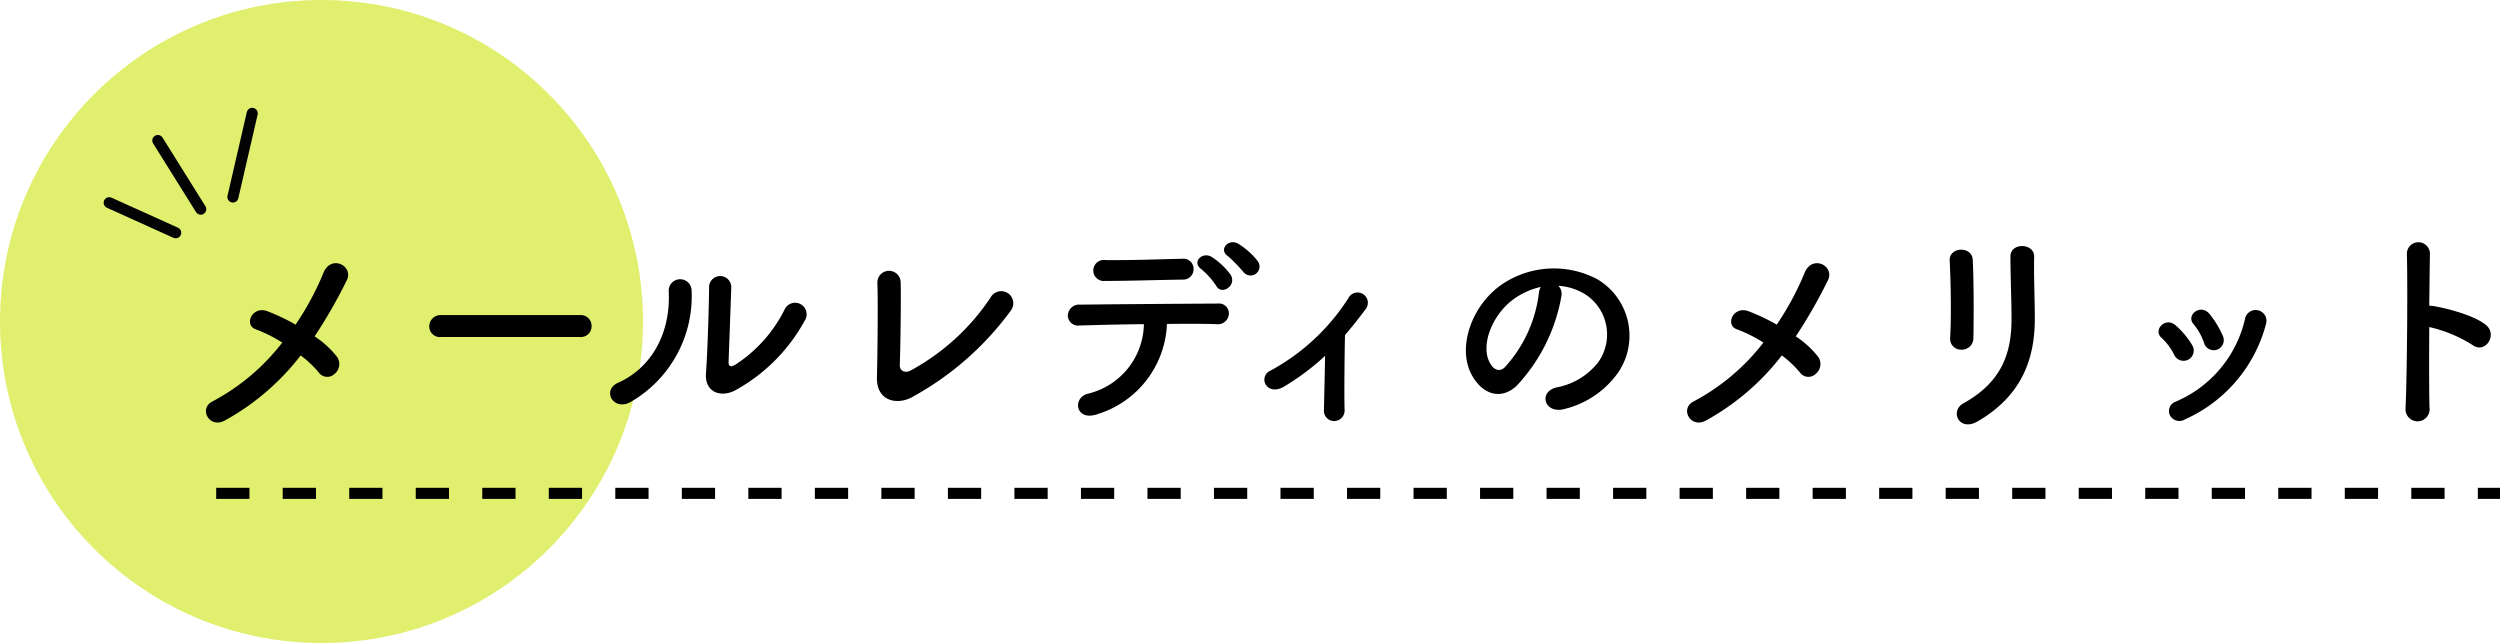
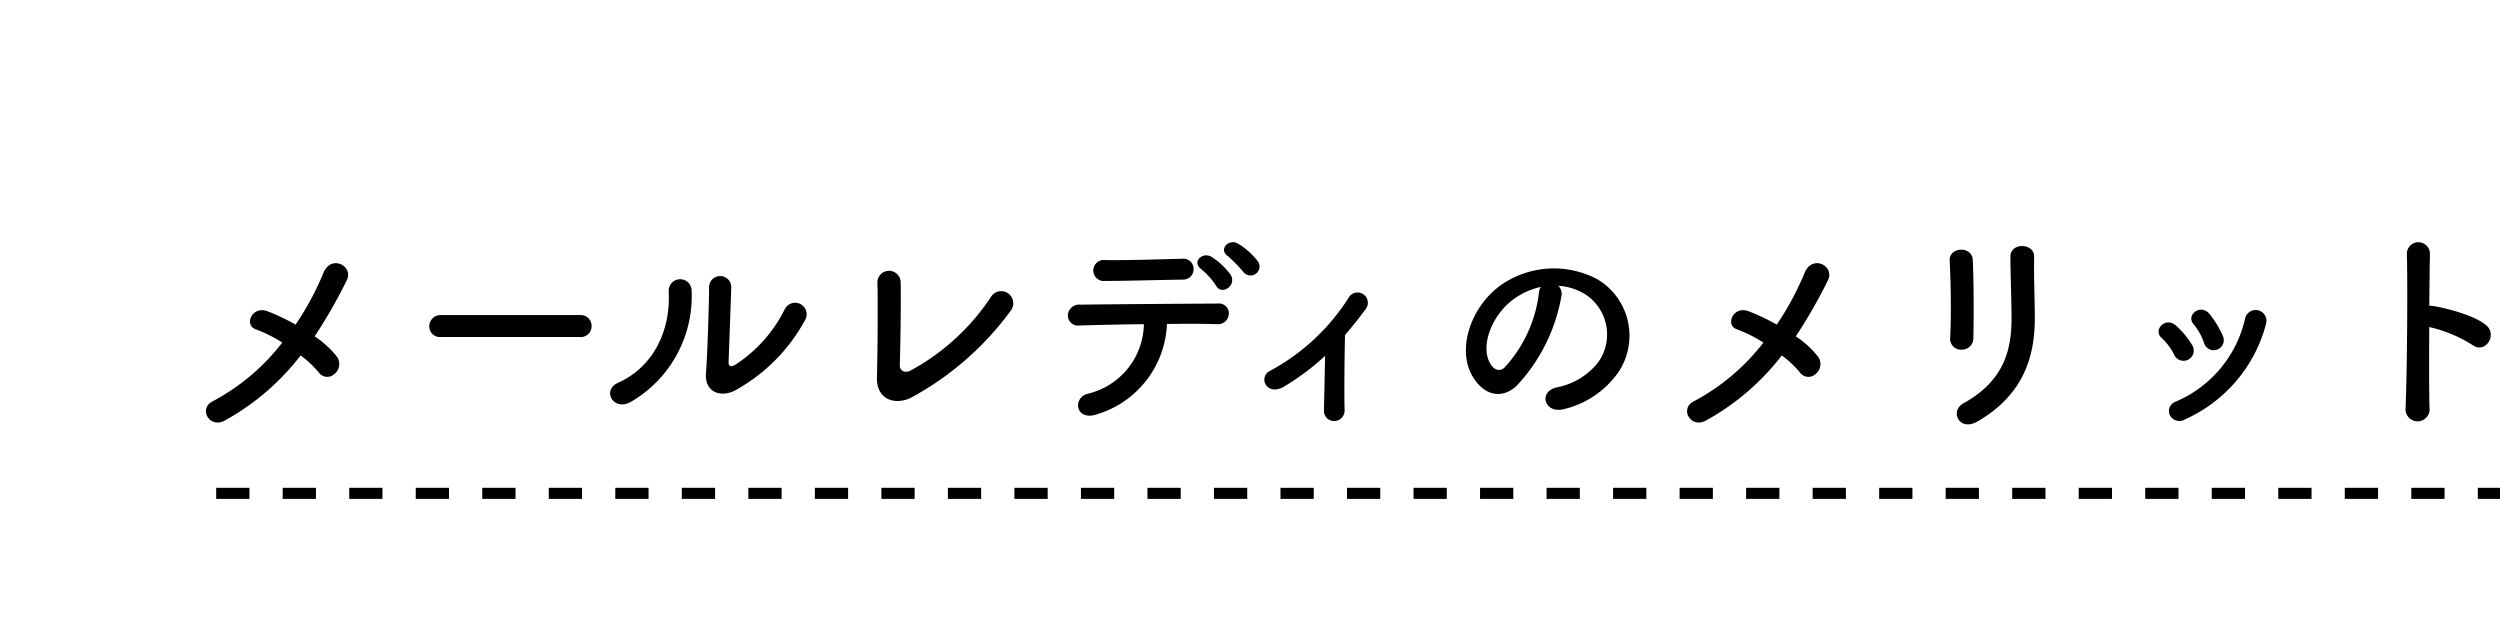
<svg xmlns="http://www.w3.org/2000/svg" width="225.5" height="58" viewBox="0 0 225.5 58">
  <g id="見出し_メールレディはこんな女性におすすめ" data-name="見出し　メールレディはこんな女性におすすめ" transform="translate(-27 -926)">
-     <circle id="楕円形_23" data-name="楕円形 23" cx="29" cy="29" r="29" transform="translate(27 926)" fill="#e0ef6e" />
    <path id="パス_1783" data-name="パス 1783" d="M11.12-4.94a9.342,9.342,0,0,1,1.62,1.52.942.942,0,0,0,1.42.16,1.14,1.14,0,0,0,.22-1.58,8.584,8.584,0,0,0-2-1.82,45.761,45.761,0,0,0,2.9-5.06c.64-1.28-1.4-2.36-2.1-.68a25.6,25.6,0,0,1-2.52,4.68,18.425,18.425,0,0,0-2.52-1.2C6.74-9.46,5.98-7.68,7.06-7.3a12.75,12.75,0,0,1,2.4,1.2A19.421,19.421,0,0,1,3.18-.8c-1.3.64-.3,2.48,1.08,1.74A22.028,22.028,0,0,0,11.12-4.94ZM36.34-6.6a.965.965,0,0,0,1.02-.98.97.97,0,0,0-1.02-1H23.78a1.02,1.02,0,0,0-1.06,1.02.963.963,0,0,0,1.06.96ZM56.6-8.1a1.04,1.04,0,1,0-1.82-1,12.622,12.622,0,0,1-4.46,5c-.38.22-.62.18-.6-.26.02-.68.22-5.96.24-6.74a1,1,0,1,0-2,0c0,1.18-.14,5.94-.28,7.74-.14,1.72,1.28,2.24,2.58,1.6A15.852,15.852,0,0,0,56.6-8.1ZM40.88-.74a11.012,11.012,0,0,0,5.5-10.12,1.033,1.033,0,1,0-2.06.16c.18,3.82-1.6,6.9-4.56,8.22C38.24-1.8,39.34.12,40.88-.74ZM75.2-9.02a1.089,1.089,0,1,0-1.84-1.16,20.288,20.288,0,0,1-7.22,6.6c-.48.26-1,.06-.98-.5.06-1.52.12-6,.08-7.42a1.051,1.051,0,1,0-2.1.04c.06,1.34.02,6.2-.04,8.48-.06,2.12,1.72,2.52,3.06,1.86A27.129,27.129,0,0,0,75.2-9.02Zm22.22-4.46a6.61,6.61,0,0,0-1.74-1.54c-.86-.5-1.82.54-.9,1.14a13.73,13.73,0,0,1,1.4,1.44A.809.809,0,0,0,97.42-13.48ZM95-12.22a6.418,6.418,0,0,0-1.7-1.6c-.84-.52-1.84.46-.94,1.1a6.8,6.8,0,0,1,1.34,1.5C94.18-10.32,95.6-11.24,95-12.22Zm-4.28.44a.929.929,0,0,0,.94-.96.911.911,0,0,0-1.02-.92c-2.62.06-4.4.14-6.92.12a.951.951,0,1,0-.02,1.88C85.84-11.66,87.96-11.74,90.72-11.78Zm-1.46,4c1.76-.02,3.4-.02,4.48.02a.981.981,0,0,0,1.1-.9.885.885,0,0,0-.98-.96c-3.26.02-9.56.06-12.4.1a1.016,1.016,0,0,0-1.14.98.915.915,0,0,0,1.04.9c1.4-.04,3.6-.1,5.82-.12A6.573,6.573,0,0,1,82.1-1.48c-1.4.38-1.08,2.52.88,1.84A8.886,8.886,0,0,0,89.26-7.78ZM103.52-4.9c-.02,1.66-.08,3.78-.1,4.86a.928.928,0,0,0,.96,1.02.955.955,0,0,0,.9-1.06c-.04-1.44,0-5.16.04-6.7.62-.72,1.24-1.5,1.88-2.36a.928.928,0,1,0-1.58-.96,19.163,19.163,0,0,1-7.04,6.54.871.871,0,0,0-.38,1.3c.3.42.92.56,1.64.12A22.086,22.086,0,0,0,103.52-4.9Zm21.04-6.32a5.188,5.188,0,0,1,2.48.8,4.317,4.317,0,0,1,1.1,6.12,6.2,6.2,0,0,1-3.72,2.24c-1.72.4-1.1,2.42.66,1.96a8.361,8.361,0,0,0,4.88-3.3,5.919,5.919,0,0,0-1.86-8.4,8.356,8.356,0,0,0-8.64.46c-2.68,1.86-4.02,5.58-2.76,8.06.88,1.72,2.56,2.5,4.1,1.08a15.753,15.753,0,0,0,4.04-8.1A1,1,0,0,0,124.56-11.22Zm-1.58.1a1.415,1.415,0,0,0-.18.62,12.016,12.016,0,0,1-3.1,6.66c-.5.44-1.02.14-1.32-.44-.84-1.54.16-4.2,2.02-5.64A6.627,6.627,0,0,1,122.98-11.12Zm21.74,6.18a9.341,9.341,0,0,1,1.62,1.52.942.942,0,0,0,1.42.16,1.14,1.14,0,0,0,.22-1.58,8.584,8.584,0,0,0-2-1.82,45.762,45.762,0,0,0,2.9-5.06c.64-1.28-1.4-2.36-2.1-.68a25.6,25.6,0,0,1-2.52,4.68,18.425,18.425,0,0,0-2.52-1.2c-1.4-.54-2.16,1.24-1.08,1.62a12.751,12.751,0,0,1,2.4,1.2,19.421,19.421,0,0,1-6.28,5.3c-1.3.64-.3,2.48,1.08,1.74A22.028,22.028,0,0,0,144.72-4.94ZM162-6.5c.04-1.86.04-5.28-.06-7.08-.08-1.26-2.14-1.16-2.08.08.1,1.9.16,5.04.04,7.02a.981.981,0,0,0,1.04,1.02A1.034,1.034,0,0,0,162-6.5Zm.36,7.52c4.14-2.38,5.18-5.84,5.18-9.28,0-1.66-.1-3.9-.06-5.6.02-1.22-2.14-1.3-2.14,0,0,1.58.1,4.06.1,5.62,0,2.98-.8,5.66-4.34,7.62C159.84.08,160.72,1.96,162.36,1.02ZM184.5-6.7a8.571,8.571,0,0,0-1.2-1.98c-.82-.98-2.16.12-1.44.92a5.294,5.294,0,0,1,.94,1.68A.908.908,0,1,0,184.5-6.7ZM181.1.82a13.042,13.042,0,0,0,7.3-8.62.975.975,0,1,0-1.88-.52,10.707,10.707,0,0,1-6.3,7.56.887.887,0,0,0-.5,1.2A.959.959,0,0,0,181.1.82Zm.64-6.68a7.546,7.546,0,0,0-1.48-1.78c-.94-.84-2.1.42-1.28,1.12a5.234,5.234,0,0,1,1.14,1.54A.923.923,0,1,0,181.74-5.86ZM203.12-7.5a12.4,12.4,0,0,1,3.9,1.62c1.14.84,2.28-.9,1.24-1.78-1.08-.92-3.68-1.56-4.8-1.74a2.057,2.057,0,0,0-.34-.02c.02-1.96.04-3.7.06-4.68a1.04,1.04,0,0,0-2.08-.02c.08,2.88.02,10.72-.12,13.96a1.087,1.087,0,1,0,2.16-.08C203.1-1.86,203.1-4.74,203.12-7.5Z" transform="translate(43 963)" />
    <line id="線_61" data-name="線 61" x2="206" transform="translate(46.5 970.5)" fill="none" stroke="#000" stroke-width="1" stroke-dasharray="3" />
-     <line id="線_62" data-name="線 62" x2="3.651" y2="5.477" transform="matrix(0.848, -0.53, 0.53, 0.848, 36.85, 944.285)" fill="none" stroke="#030303" stroke-linecap="round" stroke-width="1" />
-     <line id="線_63" data-name="線 63" x1="5.477" y2="5.477" transform="matrix(0.848, -0.53, 0.53, 0.848, 45.106, 939.126)" fill="none" stroke="#030303" stroke-linecap="round" stroke-width="1" />
-     <line id="線_64" data-name="線 64" y2="7.302" transform="matrix(0.848, -0.53, 0.53, 0.848, 41.236, 938.674)" fill="none" stroke="#030303" stroke-linecap="round" stroke-width="1" />
  </g>
</svg>